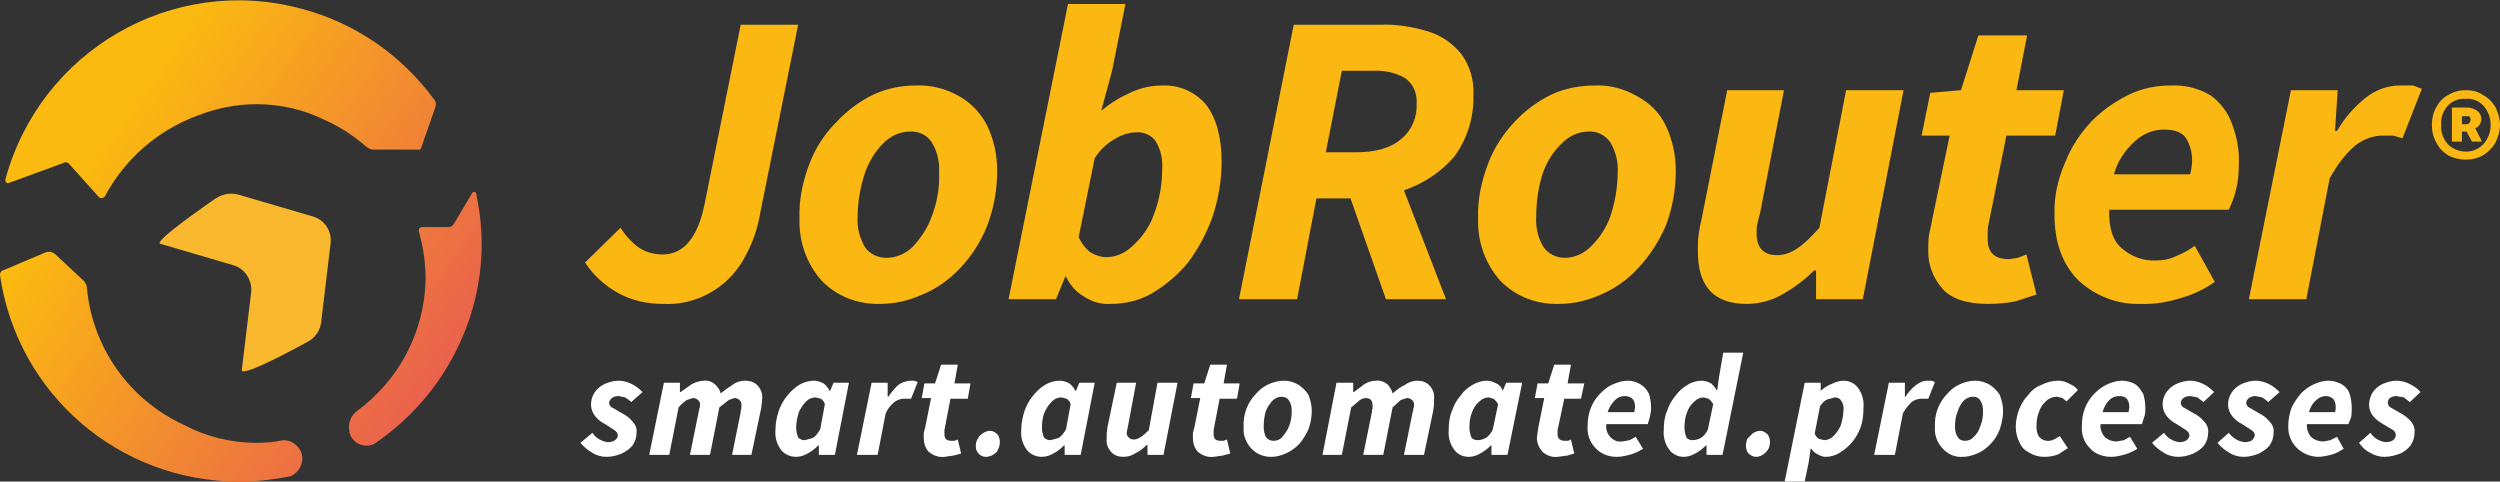
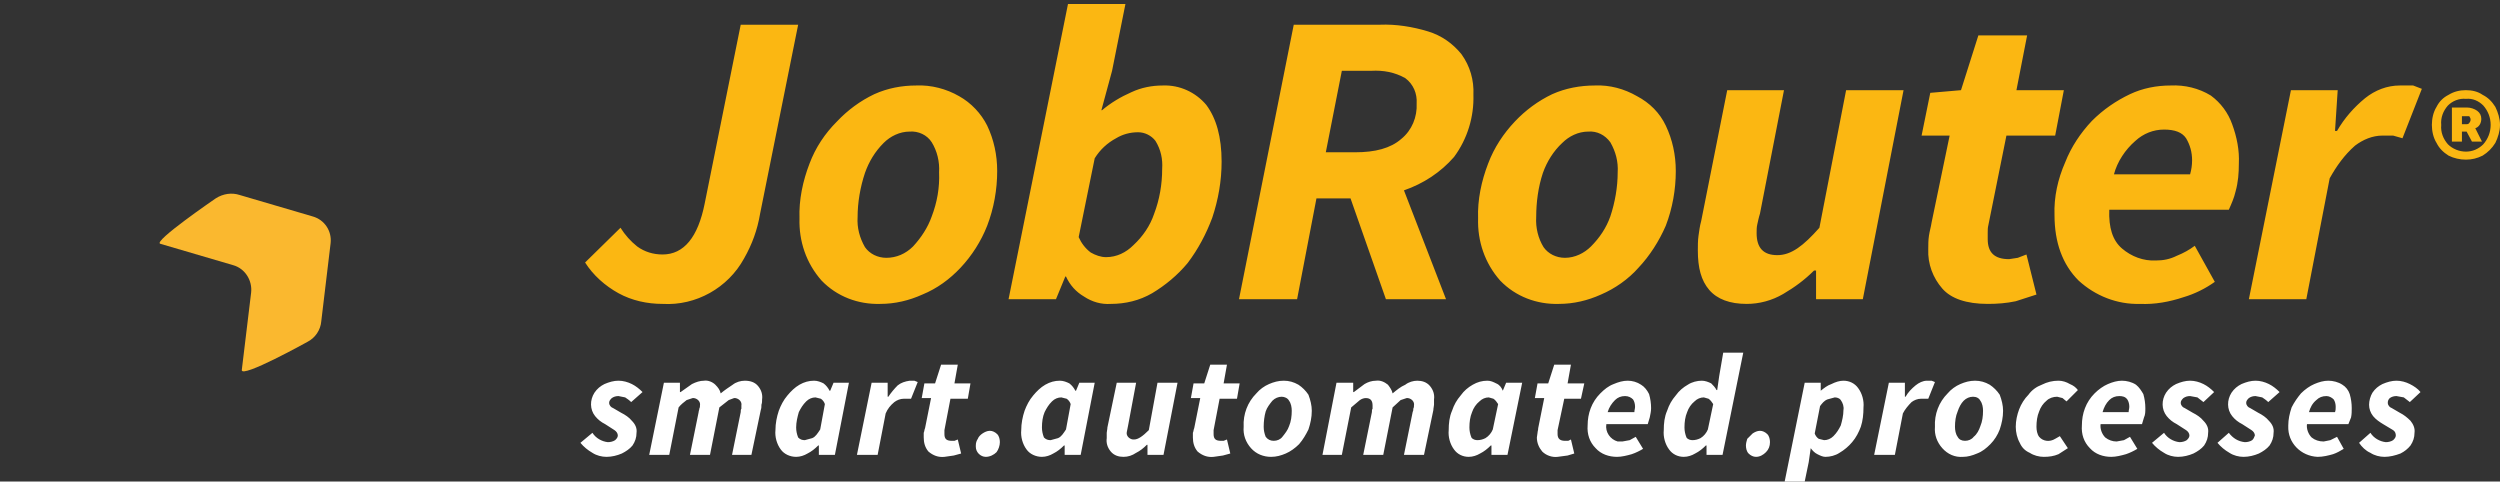
<svg xmlns="http://www.w3.org/2000/svg" x="0" y="0" viewBox="0 0 374.3 72.1" style="enable-background:new 0 0 374.3 72.1" xml:space="preserve">
  <rect x="0" y="0" width="374.3" height="72.1" fill="#333333" stroke="none" />
  <style>.st0{fill:#fbb712}.st1{fill:#ffffff}</style>
  <path class="st0" d="M99.2 45.5c-2.3 0-4.6-.5-6.6-1.6s-3.8-2.7-5-4.6l5.3-5.2c.7 1.1 1.5 2 2.5 2.8 1.1.8 2.4 1.2 3.8 1.2 3.2 0 5.3-2.6 6.3-7.6l5.4-26.8h8.6L113.8 32c-.4 2.4-1.2 4.6-2.4 6.7-2.4 4.4-7.2 7.1-12.2 6.8zM131.8 45.5c-3.3.1-6.5-1.1-8.8-3.5-2.3-2.6-3.4-5.9-3.3-9.3-.1-2.8.5-5.6 1.5-8.2.9-2.4 2.3-4.5 4.1-6.3 1.6-1.7 3.5-3.1 5.6-4.1 2-.9 4.1-1.3 6.3-1.3 2.2-.1 4.5.5 6.4 1.6 1.8 1 3.3 2.6 4.2 4.4 1 2.1 1.5 4.4 1.5 6.8 0 2.8-.5 5.6-1.5 8.2-.9 2.3-2.3 4.5-4 6.3-1.6 1.7-3.5 3.1-5.7 4-2 .9-4.1 1.4-6.3 1.4zm.9-6.9c1.5 0 2.9-.6 4-1.7 1.2-1.3 2.2-2.8 2.8-4.5.8-2.1 1.2-4.3 1.1-6.6.1-1.6-.3-3.2-1.1-4.5-.7-1.1-2-1.7-3.3-1.6-1.5 0-2.9.7-3.9 1.7-1.3 1.3-2.2 2.8-2.8 4.5-.7 2.1-1.1 4.4-1.1 6.6-.1 1.6.3 3.1 1.1 4.5.7 1 1.9 1.6 3.2 1.6zM166.3 45.5c-1.4.1-2.8-.3-4-1.1-1.2-.7-2.1-1.7-2.7-3h-.1l-1.4 3.4H151L159.9.6h8.6l-2 10-1.6 5.9h.1c1.3-1.1 2.8-2 4.4-2.7 1.5-.7 3.1-1 4.7-1 2.5-.1 4.9 1 6.5 2.9 1.5 2 2.3 4.8 2.3 8.5 0 2.9-.5 5.7-1.4 8.4-.9 2.4-2.1 4.7-3.7 6.8-1.5 1.8-3.3 3.3-5.3 4.5-1.9 1.1-4 1.6-6.2 1.6zm-.7-7c1.6 0 3-.7 4.1-1.8 1.4-1.3 2.5-2.9 3.1-4.7.8-2.1 1.2-4.4 1.2-6.7.1-1.5-.2-2.9-1-4.2-.6-.8-1.6-1.3-2.6-1.3-1.2 0-2.3.3-3.3.9-1.3.7-2.4 1.7-3.2 3l-2.4 11.8c.4.9 1 1.7 1.8 2.3.7.4 1.5.7 2.3.7zM185.5 44.8l8.2-41.1h12.9c2.4-.1 4.9.3 7.2 1 2 .6 3.7 1.8 5 3.4 1.3 1.8 1.9 3.9 1.8 6.1.1 3.3-.9 6.6-2.9 9.3-2 2.3-4.6 4-7.5 5l6.3 16.3h-9l-5.3-15.1h-5.1l-2.9 15.1h-8.7zm13-22h4.4c3 0 5.3-.6 6.9-2 1.6-1.3 2.4-3.3 2.3-5.3.1-1.5-.5-2.9-1.7-3.8-1.6-.9-3.3-1.2-5.1-1.1h-4.4l-2.4 12.2zM233.4 45.5c-3.3.1-6.5-1.1-8.8-3.5-2.3-2.6-3.4-5.9-3.3-9.3-.1-2.8.5-5.6 1.5-8.2.9-2.4 2.3-4.5 4-6.3 1.6-1.7 3.5-3.1 5.6-4.1 2-.9 4.2-1.3 6.4-1.3 2.2-.1 4.4.5 6.3 1.6 1.9 1 3.4 2.5 4.3 4.4 1 2.1 1.5 4.4 1.5 6.8 0 2.8-.5 5.6-1.5 8.2-1 2.3-2.4 4.5-4.1 6.3-1.5 1.7-3.5 3.1-5.6 4-2 .9-4.1 1.4-6.3 1.4zm.9-6.9c1.5 0 2.9-.7 3.9-1.7 1.3-1.3 2.3-2.8 2.9-4.5.7-2.1 1.1-4.4 1.1-6.6.1-1.6-.3-3.1-1.1-4.5-.8-1.1-2-1.7-3.3-1.6-1.5 0-2.9.7-3.9 1.7-1.3 1.2-2.3 2.8-2.9 4.5-.7 2.1-1 4.4-1 6.6-.1 1.6.3 3.2 1.1 4.5.7 1 1.9 1.6 3.2 1.6zM261.5 45.5c-2.5 0-4.4-.7-5.6-2.1s-1.7-3.3-1.7-5.9c0-.7 0-1.5.1-2.2.1-.7.2-1.5.4-2.2l3.9-19.6h8.5L263.5 32c-.2.6-.3 1.2-.4 1.6-.1.4-.1.9-.1 1.3 0 2.2 1 3.3 3.1 3.3s3.9-1.4 6.3-4.1l4-20.6h8.6l-6.1 31.3h-7v-4.3h-.3c-1.4 1.4-2.9 2.5-4.6 3.5-1.7 1-3.6 1.5-5.5 1.5zM297.6 45.5c-3.2 0-5.5-.8-6.8-2.3-1.4-1.6-2.2-3.7-2.1-5.9 0-.7 0-1.3.1-2s.3-1.3.4-2l2.7-13h-4.2l1.3-6.4 4.6-.4 2.6-8.2h7.3l-1.6 8.2h7.1l-1.3 6.8h-7.3l-2.7 13.4c-.1.4-.1.7-.1 1.1v1c0 2 1 3 3.2 3l1.3-.2 1.3-.5 1.5 6-3.1 1c-1.4.3-2.8.4-4.2.4zM320.4 45.5c-3.4.1-6.7-1.2-9.2-3.5-2.4-2.4-3.6-5.7-3.6-9.8-.1-2.7.5-5.4 1.6-7.9.9-2.3 2.3-4.4 4-6.2 1.7-1.7 3.6-3 5.7-4 1.9-.9 4-1.3 6.1-1.3 2.1-.1 4.2.4 6 1.5 1.5 1.1 2.6 2.6 3.2 4.3.7 1.9 1.1 3.9 1 5.9 0 1.4-.1 2.8-.5 4.2-.2.9-.6 1.8-1 2.7h-17.9c-.1 2.7.5 4.6 1.9 5.8 1.4 1.2 3.2 1.9 5.1 1.8 1.1 0 2.1-.2 3.1-.7 1-.4 1.9-.9 2.7-1.5l3 5.4c-1.4 1-3 1.8-4.7 2.3-2.1.7-4.3 1.1-6.5 1zm-3.9-19.4h11.4c.2-.7.3-1.4.3-2.1 0-1.2-.3-2.3-.9-3.3-.6-.9-1.7-1.3-3.3-1.3-1.6 0-3.1.6-4.3 1.7-1.5 1.3-2.7 3.1-3.2 5zM336.7 44.8l6.3-31.3h7l-.4 6.1h.3c1.1-1.9 2.5-3.5 4.2-4.9 1.5-1.2 3.3-1.9 5.2-1.9h2l1.3.5-2.9 7.4-1.4-.4h-1.6c-1.5 0-2.9.6-4.1 1.5-1.6 1.4-2.8 3.1-3.8 4.9l-3.5 18.1h-8.6zM369.2 23.9c-.9 0-1.8-.2-2.6-.6-.8-.5-1.4-1.1-1.8-1.9-.5-.8-.7-1.8-.7-2.7 0-.9.2-1.9.7-2.7.4-.8 1-1.4 1.8-1.8.8-.5 1.7-.7 2.6-.7.9 0 1.8.2 2.5.7.8.4 1.4 1 1.9 1.8.4.8.7 1.8.7 2.7 0 .9-.3 1.9-.7 2.7-.5.8-1.1 1.4-1.9 1.9-.8.4-1.6.6-2.5.6zm0-1.2c1 0 1.9-.4 2.6-1.1.7-.8 1.1-1.8 1.1-2.9 0-1.1-.4-2.1-1.1-2.9-.7-.7-1.6-1.1-2.6-1-1-.1-2 .3-2.7 1-.7.8-1.1 1.8-1 2.9-.1 1.1.3 2.1 1 2.9.7.7 1.7 1.1 2.7 1.1zm-2.1-1.5v-5.1h2.3c.5 0 1.1.2 1.5.5.4.3.6.7.6 1.2 0 .6-.3 1.2-.9 1.4l1 2h-1.5l-.8-1.5h-.7v1.5h-1.5zm1.5-2.6h.5c.3 0 .5 0 .6-.2.1-.1.2-.3.2-.5s-.1-.3-.2-.5h-1.1v1.2z" />
  <path class="st1" d="M90.8 68.4c-.7 0-1.5-.2-2.1-.6-.7-.4-1.3-.9-1.8-1.5l1.8-1.5c.5.8 1.4 1.3 2.3 1.4.4 0 .8-.1 1.1-.3.2-.2.4-.4.4-.7 0-.3-.2-.6-.5-.8l-1.4-.9c-.6-.3-1.1-.7-1.5-1.2-.8-1-.8-2.4-.1-3.5.4-.6.9-1 1.5-1.3.7-.3 1.4-.5 2.1-.5.7 0 1.4.2 2 .5.6.3 1.1.7 1.6 1.2l-1.7 1.5c-.3-.3-.6-.5-.9-.7l-1-.2c-.4 0-.7.1-1 .3-.2.2-.4.4-.4.7 0 .4.3.7.6.8l1.2.7c.6.3 1.2.7 1.6 1.2.5.5.8 1.1.7 1.8 0 .7-.2 1.3-.6 1.9-.4.5-1 .9-1.6 1.2-.7.3-1.5.5-2.3.5zM97.2 68.1l2.2-10.8h2.4v1.4h.1l1.7-1.2c.6-.3 1.2-.5 1.8-.5.6-.1 1.3.2 1.7.6.4.4.7.8.8 1.3.6-.5 1.2-.9 1.8-1.3.5-.4 1.2-.6 1.8-.6.8 0 1.5.2 2 .8.5.6.7 1.3.6 2 0 .3 0 .5-.1.8 0 .3 0 .5-.1.8l-1.4 6.7h-2.9l1.3-6.4c0-.2 0-.4.1-.5v-.5c.1-.5-.3-1-.9-1.1h-.2l-.8.3-1.4 1.1-1.4 7.1h-3l1.3-6.4c0-.2.1-.3.1-.5.1-.2.1-.3.1-.5.1-.5-.3-1-.9-1.1h-.2l-.9.3c-.4.3-.9.7-1.2 1.1l-1.4 7.1h-3zM119.2 68.4c-.9 0-1.8-.4-2.3-1.1-.6-.8-.9-1.9-.8-2.9 0-1 .2-2 .5-2.9.3-.8.7-1.6 1.3-2.3.5-.6 1.1-1.2 1.8-1.6.7-.4 1.4-.6 2.2-.6.5 0 1 .2 1.4.4.4.3.7.7.9 1.1h.1l.5-1.2h2.3L125 68.1h-2.4v-1.4h-.1c-.5.5-1 .9-1.6 1.2-.5.3-1.1.5-1.7.5zm1.3-2.5 1.1-.3c.5-.2.8-.7 1.2-1.3l.7-3.8c-.1-.3-.3-.6-.6-.8l-.8-.2c-.5 0-1 .2-1.4.6-.5.5-.8 1-1.1 1.6-.2.7-.4 1.5-.4 2.3 0 .5.1 1 .3 1.5.3.3.6.4 1 .4zM128.3 68.1l2.2-10.8h2.4v2.1h.1c.4-.6.9-1.2 1.4-1.7.5-.4 1.1-.6 1.8-.7h.7l.5.2-1 2.5h-1.1c-.5 0-1 .2-1.4.5-.6.5-1 1-1.3 1.7l-1.2 6.2h-3.1zM141.4 68.4c-.9.1-1.7-.2-2.4-.8-.5-.6-.7-1.3-.7-2.1v-.7c.1-.2.1-.5.2-.7l.9-4.5H138l.4-2.2h1.6l.9-2.8h2.5l-.5 2.8h2.4l-.4 2.3h-2.6l-.9 4.7v.6c0 .7.3 1 1.1 1h.4l.5-.2.5 2.1-1.1.3-1.4.2zM147.6 68.4c-.8 0-1.5-.7-1.5-1.5v-.2c0-.4.1-.7.3-1 .1-.3.4-.6.7-.8.3-.2.7-.4 1.1-.4.4 0 .8.2 1.1.5.3.3.4.8.4 1.2 0 .5-.2 1.1-.5 1.5-.4.4-1 .7-1.6.7zM156 68.4c-.9 0-1.8-.4-2.3-1.1-.6-.8-.9-1.9-.8-2.9 0-1 .2-2 .5-2.9.3-.8.7-1.6 1.3-2.3.5-.6 1.1-1.2 1.8-1.6.7-.4 1.4-.6 2.2-.6.5 0 1 .2 1.4.4.4.3.7.7.9 1.1h.1l.5-1.2h2.3l-2.1 10.8h-2.4v-1.4h-.1c-.5.5-1 .9-1.6 1.2-.5.3-1.1.5-1.7.5zm1.3-2.5 1.1-.3c.5-.2.8-.7 1.2-1.3l.7-3.8c-.1-.3-.3-.6-.6-.8l-.8-.2c-.5 0-1 .2-1.4.6-.5.5-.8 1-1.1 1.6-.3.7-.4 1.5-.4 2.3 0 .5.1 1 .3 1.5.3.3.6.4 1 .4zM168.7 64.7c-.1.5.3 1 .9 1.1h.2c.6 0 1.3-.5 2.2-1.4l1.3-7.1h3l-2.1 10.8h-2.4v-1.5h-.1c-.5.5-1 .9-1.6 1.2-.6.4-1.2.6-1.9.6s-1.4-.2-1.9-.8c-.5-.6-.7-1.3-.6-2v-.8c0-.2.1-.5.1-.8l1.4-6.7h2.9l-1.2 6.4M181.7 68.4c-.9.1-1.7-.2-2.4-.8-.5-.6-.7-1.3-.7-2.1v-.7c.1-.2.1-.5.2-.7l.9-4.5h-1.4l.4-2.2h1.6l.9-2.8h2.5l-.5 2.8h2.4l-.4 2.3h-2.6l-.9 4.7v.6c0 .7.3 1 1.1 1h.4l.5-.2.5 2.1-1.1.3-1.4.2zM190.3 68.4c-1.1 0-2.2-.4-3-1.3-.8-.9-1.2-2-1.1-3.2-.1-1.9.6-3.7 1.9-5 .5-.6 1.2-1.1 1.9-1.4.7-.3 1.4-.5 2.2-.5.8 0 1.5.2 2.2.6.6.4 1.1.9 1.5 1.5.3.8.5 1.6.5 2.4 0 1-.2 1.9-.5 2.8-.4.8-.8 1.5-1.4 2.2-.6.6-1.3 1.1-2 1.4-.7.3-1.4.5-2.2.5zm.4-2.4c.5 0 1-.2 1.3-.6.4-.5.8-1 1-1.6.3-.7.4-1.5.4-2.3 0-.5-.1-1.1-.4-1.5-.2-.4-.7-.6-1.1-.6-.5 0-1 .2-1.4.6-.4.5-.8 1-1 1.6-.2.7-.3 1.5-.3 2.3 0 .5.1 1 .3 1.5.3.4.7.6 1.2.6zM198 68.1l2.1-10.8h2.5v1.4h.1l1.6-1.2c.5-.3 1.1-.5 1.7-.5.7-.1 1.3.2 1.8.6.3.4.6.8.7 1.3.6-.5 1.2-1 1.9-1.3.5-.4 1.2-.6 1.8-.6.7 0 1.4.2 1.9.8.5.6.7 1.3.6 2v.8c0 .2-.1.5-.1.8l-1.4 6.7h-3l1.3-6.4c.1-.2.1-.3.1-.5.1-.2.1-.3.1-.5.1-.5-.3-1-.9-1.1h-.2l-.9.3-1.2 1.1-1.4 7.1h-3l1.3-6.4c0-.2 0-.4.1-.5v-.5c0-.7-.3-1.1-1-1.1-.3 0-.6.1-.9.3l-1.3 1.1-1.4 7.1H198zM219.9 68.4c-.9 0-1.7-.4-2.2-1.1-.6-.8-.9-1.9-.8-2.9 0-1 .1-2 .5-2.9.3-.9.7-1.6 1.3-2.3.5-.7 1.1-1.2 1.8-1.6.7-.4 1.4-.6 2.2-.6.5 0 .9.2 1.3.4.5.2.8.6 1 1.1l.5-1.2h2.4l-2.2 10.8h-2.4v-1.4h-.1c-.5.5-1 .9-1.6 1.2-.5.3-1.1.5-1.7.5zm1.3-2.5c.4 0 .8-.1 1.2-.3.5-.3.9-.8 1.1-1.3l.8-3.8c-.2-.3-.4-.6-.7-.8l-.7-.2c-.5 0-1 .2-1.4.6-.5.4-.9 1-1.1 1.6-.3.7-.4 1.5-.4 2.3 0 .5.1 1 .3 1.5.2.3.6.4.9.4zM233.2 68.4c-.8.1-1.7-.2-2.3-.8-.5-.6-.8-1.3-.8-2.1 0-.2.1-.5.1-.7s.1-.4.1-.7l.9-4.5h-1.4l.4-2.2h1.6l.9-2.8h2.5l-.5 2.8h2.5l-.5 2.3h-2.5l-1 4.7v.6c0 .7.4 1 1.1 1h.5l.4-.2.5 2.1-1 .3-1.5.2zM242.1 68.4c-1.2 0-2.4-.4-3.2-1.3-.9-.9-1.3-2.1-1.2-3.4 0-1.8.6-3.5 1.9-4.8.6-.6 1.2-1.1 2-1.4.7-.3 1.4-.5 2.1-.5.7 0 1.4.2 2 .6.5.3.9.8 1.2 1.4.2.7.3 1.4.3 2.1 0 .5-.1.9-.2 1.4-.1.3-.2.7-.3 1h-6.2c-.2 1.2.6 2.3 1.7 2.6h.7l1.1-.2.9-.5 1.1 1.8c-.5.3-1.1.6-1.7.8-.7.2-1.5.4-2.2.4zm-1.4-6.7h4c0-.3.1-.5.1-.8 0-.4-.1-.8-.3-1.1-.3-.3-.7-.5-1.2-.5-.6 0-1.1.2-1.5.6-.5.5-.9 1.1-1.1 1.8zM252.1 68.4c-.9 0-1.7-.4-2.2-1.1-.6-.8-.9-1.9-.8-2.9 0-1 .1-2 .5-2.9.3-.9.7-1.6 1.3-2.3.5-.7 1.1-1.2 1.8-1.6.6-.4 1.4-.6 2.1-.6.5 0 1 .2 1.4.4.3.3.6.6.8 1h.1l.3-2.1.6-3.5h3l-3.1 15.3h-2.4v-1.4h-.1c-.5.5-1 .9-1.6 1.2-.5.3-1.1.5-1.7.5zm1.3-2.5c.4 0 .8-.1 1.2-.3.5-.3.9-.8 1.1-1.3l.8-3.8c-.2-.3-.4-.6-.7-.8l-.7-.2c-.5 0-1 .2-1.4.6-.5.4-.9 1-1.1 1.6-.3.7-.4 1.5-.4 2.3 0 .5.1 1 .3 1.5.2.3.6.4.9.4zM262.9 68.4c-.4 0-.8-.2-1.1-.5-.3-.3-.4-.8-.4-1.2 0-.3.1-.7.2-1l.8-.8c.3-.2.7-.4 1.1-.4.4 0 .8.2 1.1.5.3.3.4.8.4 1.2 0 .6-.2 1.1-.6 1.5-.4.4-.9.7-1.5.7zM267.2 72.1l3-14.8h2.4v1.2c.5-.4 1-.8 1.6-1 .6-.3 1.2-.5 1.8-.5.9 0 1.7.4 2.2 1.1.6.8.9 1.9.8 2.9 0 1-.1 2-.4 2.9-.3.8-.7 1.6-1.3 2.3-.5.6-1.2 1.2-1.9 1.6-.6.4-1.4.6-2.1.6-.4 0-.8-.2-1.2-.4-.4-.2-.7-.5-1-.9l-.3 2.1-.6 2.9h-3zm5.9-6.2c.5 0 1-.2 1.4-.6.5-.5.8-1 1.1-1.6.2-.7.4-1.5.4-2.3.1-.5-.1-1.1-.4-1.5-.2-.3-.6-.4-.9-.4l-1.1.3c-.5.2-.8.6-1.1 1l-.8 4.1c.1.3.3.6.6.8l.8.2zM280.6 68.1l2.2-10.8h2.4v2.1h.1c.4-.7.9-1.2 1.5-1.7.5-.4 1.1-.7 1.7-.7h.7l.5.2-1 2.5h-1.1c-.5 0-1 .2-1.4.5-.5.5-1 1.1-1.3 1.7l-1.2 6.2h-3.1zM293.9 68.4c-1.2.1-2.3-.4-3.1-1.3-.8-.9-1.2-2-1.1-3.2-.1-1.9.6-3.7 1.9-5 .5-.6 1.2-1.1 1.9-1.4.7-.3 1.4-.5 2.2-.5.8 0 1.5.2 2.2.6.6.4 1.1.9 1.5 1.5.3.8.5 1.6.5 2.4 0 1-.2 1.9-.5 2.8-.3.8-.8 1.6-1.4 2.2-.6.6-1.2 1.1-2 1.4-.7.3-1.4.5-2.1.5zm.3-2.4c.5 0 1-.2 1.3-.6.5-.4.8-1 1-1.6.3-.7.4-1.5.4-2.3 0-.5-.1-1.1-.4-1.5-.2-.4-.6-.6-1.1-.6-.5 0-1 .2-1.4.6-.4.4-.7 1-.9 1.6-.3.7-.4 1.5-.4 2.3 0 .5.1 1.1.4 1.5.2.4.6.6 1.1.6zM306 68.4c-.7 0-1.5-.2-2.1-.6-.7-.3-1.2-.8-1.5-1.5-.4-.7-.6-1.6-.6-2.4 0-.9.2-1.8.5-2.6s.8-1.6 1.4-2.2c.5-.7 1.2-1.2 2-1.5.8-.4 1.6-.6 2.5-.6.6 0 1.2.2 1.7.5.5.2.9.5 1.2.9l-1.7 1.7-.6-.5-.8-.2c-.6 0-1.2.2-1.6.6-.5.4-.9 1-1.1 1.6-.3.7-.4 1.5-.4 2.3 0 .5.1 1.1.4 1.5.6.7 1.6.8 2.4.3l.7-.4 1.2 1.8-1.4.9c-.7.3-1.4.4-2.2.4zM316.1 68.4c-1.2 0-2.4-.4-3.2-1.3-.9-.9-1.3-2.1-1.2-3.4 0-1.8.6-3.5 1.9-4.8.6-.6 1.3-1.1 2-1.4.7-.3 1.4-.5 2.1-.5.7 0 1.5.2 2.1.6.5.4.8.9 1.1 1.4.2.7.3 1.4.3 2.1 0 .5 0 1-.2 1.4-.1.3-.2.7-.3 1h-6.2c-.1.7.2 1.5.7 2 .5.4 1.1.6 1.7.6l1.1-.2.9-.5 1.1 1.8c-.5.3-1.1.6-1.7.8-.7.2-1.5.4-2.2.4zm-1.3-6.7h3.9c0-.3.1-.5.1-.8 0-.4-.1-.8-.3-1.1-.3-.4-.7-.5-1.2-.5-.6 0-1.1.2-1.5.6-.5.5-.8 1.1-1 1.8zM326.1 68.4c-.7 0-1.5-.2-2.1-.6-.7-.4-1.3-.9-1.8-1.5l1.8-1.5c.5.8 1.4 1.3 2.3 1.4.4 0 .8-.1 1.1-.3.2-.2.4-.4.4-.7 0-.3-.2-.6-.5-.8l-1.4-.9c-.6-.3-1.1-.7-1.5-1.2-.8-1-.8-2.4-.1-3.5.4-.6.9-1 1.5-1.3.7-.3 1.4-.5 2.1-.5.7 0 1.4.2 2 .5.6.3 1.1.7 1.6 1.2l-1.6 1.5-.9-.7-1.1-.2c-.4 0-.7.1-1 .3-.2.2-.4.4-.4.7 0 .4.3.7.6.8l1.2.7c.6.3 1.2.7 1.6 1.2.5.5.8 1.1.7 1.8 0 .7-.2 1.3-.6 1.9-.4.5-1 .9-1.6 1.2-.7.3-1.5.5-2.3.5zM335.9 68.4c-.7 0-1.5-.2-2.1-.6-.7-.4-1.3-.9-1.8-1.5l1.7-1.5c.6.8 1.4 1.3 2.4 1.4.4 0 .8-.1 1.1-.3.2-.2.3-.4.4-.7 0-.3-.2-.6-.5-.8l-1.4-.9c-.6-.3-1.1-.7-1.5-1.2-.8-1-.8-2.4-.1-3.5.4-.6.9-1 1.5-1.3.7-.3 1.4-.5 2.1-.5.7 0 1.4.2 2 .5.6.3 1.1.7 1.6 1.2l-1.7 1.5c-.3-.3-.6-.5-.9-.7l-1-.2c-.4 0-.7.1-1 .3-.2.2-.4.4-.4.7 0 .4.3.7.6.8l1.2.7c.6.3 1.2.7 1.6 1.2.5.5.8 1.1.7 1.8 0 .7-.2 1.3-.6 1.9-.4.5-1 .9-1.6 1.2-.7.3-1.5.5-2.3.5zM347 68.4c-2.5-.1-4.5-2.1-4.4-4.6v-.1c0-.9.2-1.8.5-2.7.4-.8.9-1.5 1.4-2.1.6-.6 1.3-1.1 2-1.4.7-.3 1.4-.5 2.1-.5.7 0 1.5.2 2.1.6.5.3.9.8 1.1 1.4.2.7.3 1.4.3 2.1 0 .5 0 .9-.1 1.4l-.4 1h-6.2c-.1.7.2 1.5.7 2 .5.4 1.1.6 1.8.6l1-.2 1-.5 1 1.8c-.5.3-1 .6-1.6.8-.7.2-1.5.4-2.3.4zm-1.3-6.7h3.9c.1-.3.1-.5.1-.8 0-.4-.1-.8-.3-1.1-.3-.3-.7-.5-1.1-.5-.6 0-1.1.2-1.5.6-.6.5-.9 1.1-1.1 1.8zM357 68.4c-.7 0-1.5-.2-2.1-.6-.7-.3-1.3-.9-1.7-1.5l1.7-1.5c.5.8 1.4 1.3 2.3 1.4.4 0 .8-.1 1.1-.3.2-.2.4-.4.4-.7 0-.3-.1-.6-.4-.8l-1.5-.9c-.5-.3-1.1-.7-1.5-1.2-.4-.5-.6-1.1-.6-1.7 0-.6.2-1.3.5-1.8.4-.6.9-1 1.5-1.3.7-.3 1.4-.5 2.1-.5.7 0 1.4.2 2 .5.6.3 1.2.7 1.6 1.2l-1.6 1.5-.9-.7-1.1-.2c-.4 0-.7.1-1 .3-.2.2-.3.4-.3.7 0 .4.3.7.6.8l1.2.7c.6.3 1.1.7 1.6 1.2.4.5.7 1.1.6 1.8 0 .7-.2 1.3-.6 1.9-.4.5-.9.9-1.5 1.2-.8.3-1.6.5-2.4.5z" />
  <path d="m46.8 32.4-10.9-3.2c-1.2-.4-2.5-.2-3.6.5 0 0-9.5 6.5-8.3 6.8l10.9 3.2c1.8.5 2.9 2.3 2.7 4.1l-1.4 11.6c-.1 1.3 9.8-4.2 9.8-4.2 1.2-.6 2-1.8 2.1-3.1l1.4-11.7c.2-1.8-.9-3.5-2.7-4z" style="fill:#fab82f" />
  <linearGradient id="SVGID_1_" gradientUnits="userSpaceOnUse" x1="-2.494" y1="62.601" x2="77.106" y2="6.861" gradientTransform="matrix(1 0 0 -1 0 71.89)">
    <stop offset=".22" style="stop-color:#fbba10" />
    <stop offset=".94" style="stop-color:#e85655" />
  </linearGradient>
-   <path d="M.8 26.9C6 7.6 25.8-3.9 45.1 1.3c8 2.1 15 6.9 19.9 13.6.3.3.3.7.2 1.1l-2.1 6c0 .3-.3.5-.6.4h-6.6c-.4 0-.7-.2-1-.4-1.9-1.6-3.9-3-6.2-4-3.2-1.6-6.7-2.4-10.3-2.4-3 0-6 .6-8.8 1.7-6 2.2-10.9 6.5-13.9 12.1-.2.3-.6.3-.8.2l-.1-.1-4.4-4.9c-.2-.3-.6-.4-.9-.2l-8.2 3c-.2.1-.4-.1-.5-.3v-.2zm41.6 39c-1.3.3-2.7.4-4 .4-3.8 0-7.5-.9-10.9-2.7C19.3 59.8 13.8 52 13 43c0-.3-.2-.6-.4-.9L8.2 38c-.4-.3-.9-.4-1.4-.2L.4 40.5c-.3.1-.4.4-.4.7C2.6 59 17.8 72.1 35.8 72.1c2.6 0 5.2-.3 7.7-.8 1.4-.6 2.1-2.2 1.6-3.6-.5-1.1-1.5-1.8-2.7-1.8zM71.3 29c-.1-.3-.4-.4-.6-.1l-2.8 4.7c-.2.2-.4.4-.7.4h-4c-.3 0-.5.2-.5.5v.1c.7 2.5 1.1 5.2 1 7.8-.3 7.6-4.1 14.6-10.2 19.1-1 .7-1.4 1.9-1.2 3 0 .2 0 .3.1.5.5 1.4 2 2 3.3 1.6.2-.1.5-.2.7-.4 9.4-6.5 15.3-17.1 15.7-28.5.1-2.9-.2-5.8-.8-8.7z" style="fill:url(#SVGID_1_)" />
</svg>